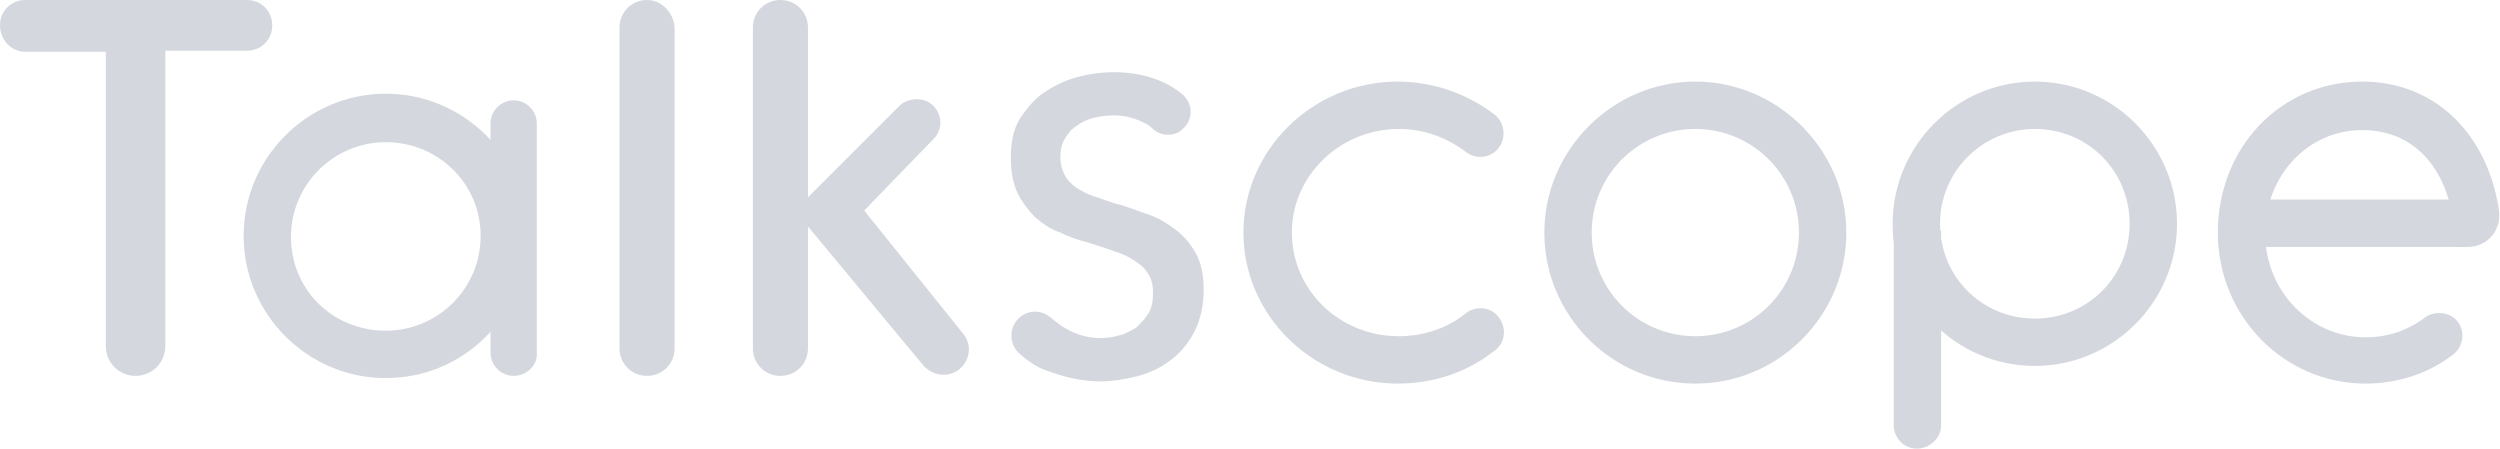
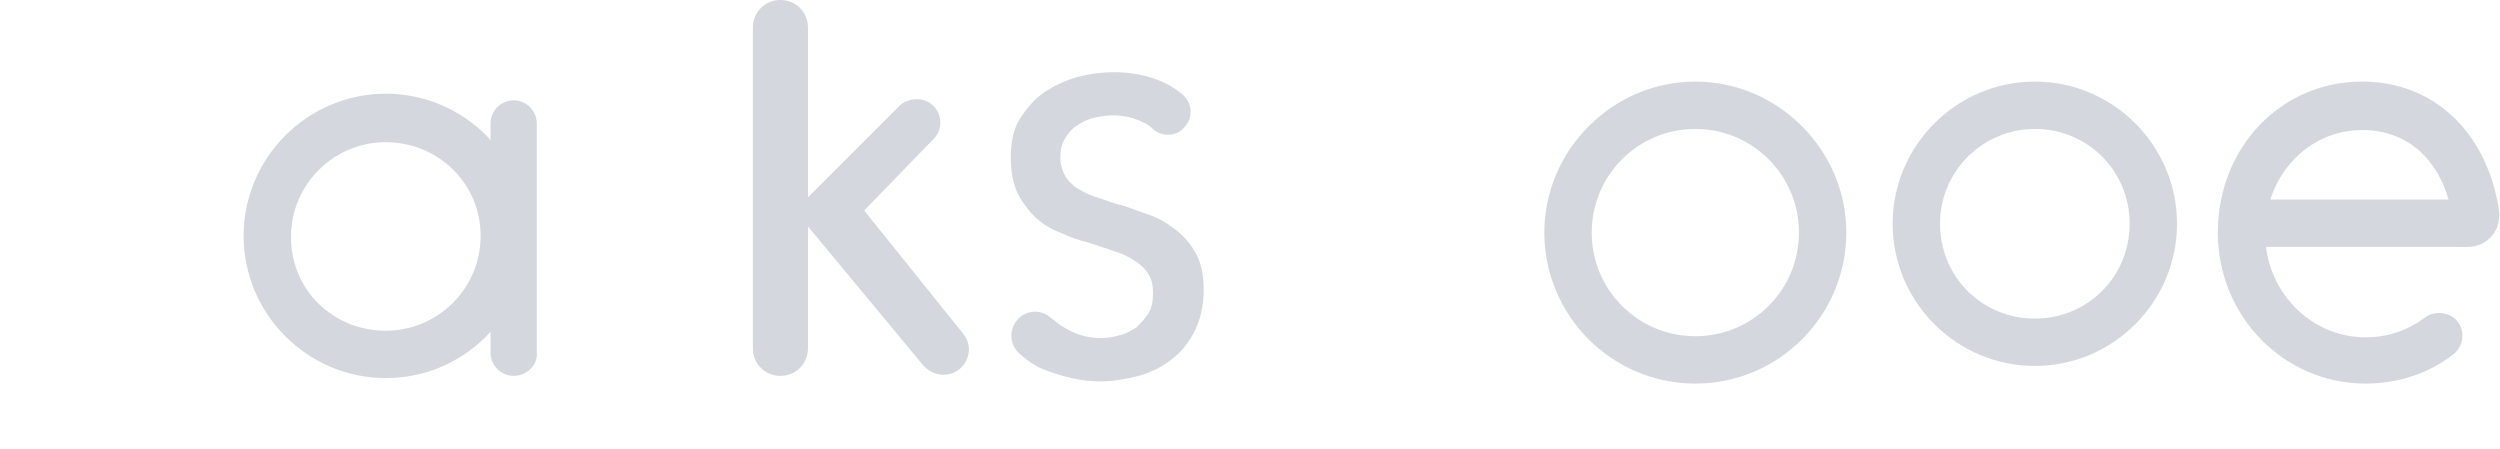
<svg xmlns="http://www.w3.org/2000/svg" version="1.1" id="レイヤー_1" x="0px" y="0px" viewBox="0 0 226.8 40.7" enable-background="new 0 0 226.8 40.7" xml:space="preserve">
-   <path fill="#D4D8DE" d="M173.9,40.7L173.9,40.7c-1.2,0-2.1-1-2.1-2.1V20.9h4.3v17.7C176.1,39.7,175.1,40.7,173.9,40.7z" />
-   <path fill="#D4D8DE" d="M22.4,0c1.3,0,2.3,1,2.3,2.3s-1,2.3-2.3,2.3H15v26.8c0,1.5-1.2,2.7-2.7,2.7s-2.7-1.2-2.7-2.7V4.7H2.3  C1,4.7,0,3.6,0,2.3S1,0,2.3,0H22.4z" />
  <path fill="#D4D8DE" d="M108.5,23c-0.5-0.9-1.1-1.6-1.9-2.2c-0.8-0.6-1.6-1.1-2.6-1.4c-0.9-0.3-1.8-0.7-2.7-0.9  c-0.7-0.2-1.4-0.5-2.1-0.7c-0.6-0.2-1.1-0.5-1.6-0.8c-0.4-0.3-0.8-0.7-1-1.1c-0.2-0.4-0.4-0.9-0.4-1.6c0-0.7,0.1-1.2,0.4-1.7  c0.3-0.5,0.6-0.9,1.1-1.2c0.4-0.3,1-0.6,1.5-0.7c1.6-0.4,3.1-0.3,4.5,0.4c0.3,0.1,0.7,0.4,1,0.7c0.8,0.6,2,0.6,2.7-0.2l0,0  c0.9-0.9,0.8-2.3-0.2-3.1c-0.5-0.4-1.1-0.8-1.8-1.1c-2.3-1-5.1-1.1-7.7-0.4c-1.1,0.3-2.1,0.8-3,1.4c-0.9,0.6-1.6,1.5-2.2,2.4  c-0.6,1-0.8,2.2-0.8,3.5c0,1.3,0.2,2.3,0.6,3.2c0.4,0.8,1,1.6,1.6,2.2c0.7,0.6,1.4,1.1,2.3,1.4c0.8,0.4,1.7,0.7,2.5,0.9  c0.9,0.3,1.6,0.5,2.4,0.8c0.7,0.2,1.3,0.5,1.9,0.9c0.5,0.3,0.9,0.7,1.2,1.2c0.3,0.5,0.4,1,0.4,1.7c0,0.7-0.1,1.3-0.4,1.8  c-0.3,0.5-0.7,0.9-1.1,1.3c-0.5,0.3-1,0.6-1.5,0.7c-1.6,0.5-3.4,0.3-4.9-0.6c-0.4-0.2-0.9-0.6-1.4-1c-0.8-0.7-2-0.7-2.8,0l0,0  c-1,0.9-1,2.4,0,3.3c0.7,0.6,1.5,1.2,2.4,1.5c1.6,0.6,3.2,1,4.9,1c1.2,0,2.3-0.2,3.5-0.5c1.1-0.3,2.1-0.8,3-1.5  c0.9-0.7,1.6-1.6,2.1-2.6c0.5-1,0.8-2.3,0.8-3.7C109.2,25.1,109,23.9,108.5,23z" />
-   <path fill="#D4D8DE" d="M126.8,34.8c-7.7,0-14-6.2-14-13.7s6.3-13.7,14-13.7c3.2,0,6.3,1.1,8.8,3c1,0.8,1.1,2.4,0.1,3.3l0,0  c-0.8,0.7-1.9,0.7-2.7,0.1c-1.7-1.3-3.8-2.1-6.1-2.1c-5.3,0-9.7,4.2-9.7,9.4s4.3,9.4,9.7,9.4c2.2,0,4.4-0.7,6.1-2.1  c0.8-0.6,2-0.6,2.7,0.1v0c1,0.9,1,2.5-0.1,3.3C133.1,33.8,130,34.8,126.8,34.8z" />
  <path fill="#D4D8DE" d="M153.8,34.8c-7.6,0-13.7-6.2-13.7-13.7s6.2-13.7,13.7-13.7s13.7,6.2,13.7,13.7S161.4,34.8,153.8,34.8z   M153.8,11.7c-5.2,0-9.4,4.2-9.4,9.4s4.2,9.4,9.4,9.4s9.4-4.2,9.4-9.4S159,11.7,153.8,11.7z" />
  <g>
    <path fill="#D4D8DE" d="M203.4,22.4v-4.3h20.4v4.3H203.4z" />
    <path fill="#D4D8DE" d="M214.6,34.8c-7.4,0-13.4-6.1-13.4-13.7c0-7.7,5.7-13.7,13.1-13.7c6.5,0,11.3,4.6,12.4,11.6   c0.3,1.8-1,3.4-2.8,3.4h-1.2c0-6.5-3.3-10.6-8.4-10.6c-4.9,0-8.8,4.1-8.8,9.4c0,5.2,4.1,9.4,9.1,9.4c2,0,3.8-0.6,5.4-1.8   c0.8-0.6,2-0.5,2.7,0.1v0c1,0.9,0.9,2.5-0.2,3.3C220.3,33.9,217.5,34.8,214.6,34.8z" />
  </g>
  <path fill="#D4D8DE" d="M184.6,33.2c-7.1,0-12.9-5.8-12.9-12.9s5.8-12.9,12.9-12.9s12.9,5.8,12.9,12.9S191.7,33.2,184.6,33.2z   M184.6,11.7c-4.7,0-8.6,3.8-8.6,8.6s3.8,8.6,8.6,8.6s8.6-3.8,8.6-8.6S189.4,11.7,184.6,11.7z" />
  <g>
    <path fill="#D4D8DE" d="M46.6,34.1L46.6,34.1c-1.2,0-2.1-1-2.1-2.1V11.2c0-1.2,1-2.1,2.1-2.1h0c1.2,0,2.1,1,2.1,2.1v20.8   C48.8,33.1,47.8,34.1,46.6,34.1z" />
    <path fill="#D4D8DE" d="M35,34.3c-7.1,0-12.9-5.8-12.9-12.9c0-7.1,5.8-12.9,12.9-12.9c7.1,0,12.9,5.8,12.9,12.9   C47.8,28.6,42.1,34.3,35,34.3z M35,12.9c-4.7,0-8.6,3.8-8.6,8.6S30.2,30,35,30c4.7,0,8.6-3.8,8.6-8.6S39.7,12.9,35,12.9z" />
  </g>
  <g>
    <path fill="#D4D8DE" d="M83.2,9L83.2,9c1.9,0,2.8,2.3,1.5,3.6l-6.3,6.5l9,11.2c1.2,1.5,0.1,3.7-1.8,3.7l0,0c-0.7,0-1.3-0.3-1.8-0.8   L72.1,19.1l9.5-9.5C82,9.2,82.6,9,83.2,9z" />
    <path fill="#D4D8DE" d="M70.8,0L70.8,0c-1.4,0-2.5,1.1-2.5,2.5v29.1c0,1.4,1.1,2.5,2.5,2.5l0,0c1.4,0,2.5-1.1,2.5-2.5V2.5   C73.3,1.1,72.2,0,70.8,0z" />
  </g>
-   <path fill="#D4D8DE" d="M58.7,0L58.7,0c-1.4,0-2.5,1.1-2.5,2.5v29.1c0,1.4,1.1,2.5,2.5,2.5h0c1.4,0,2.5-1.1,2.5-2.5V2.5  C61.1,1.1,60,0,58.7,0z" />
</svg>